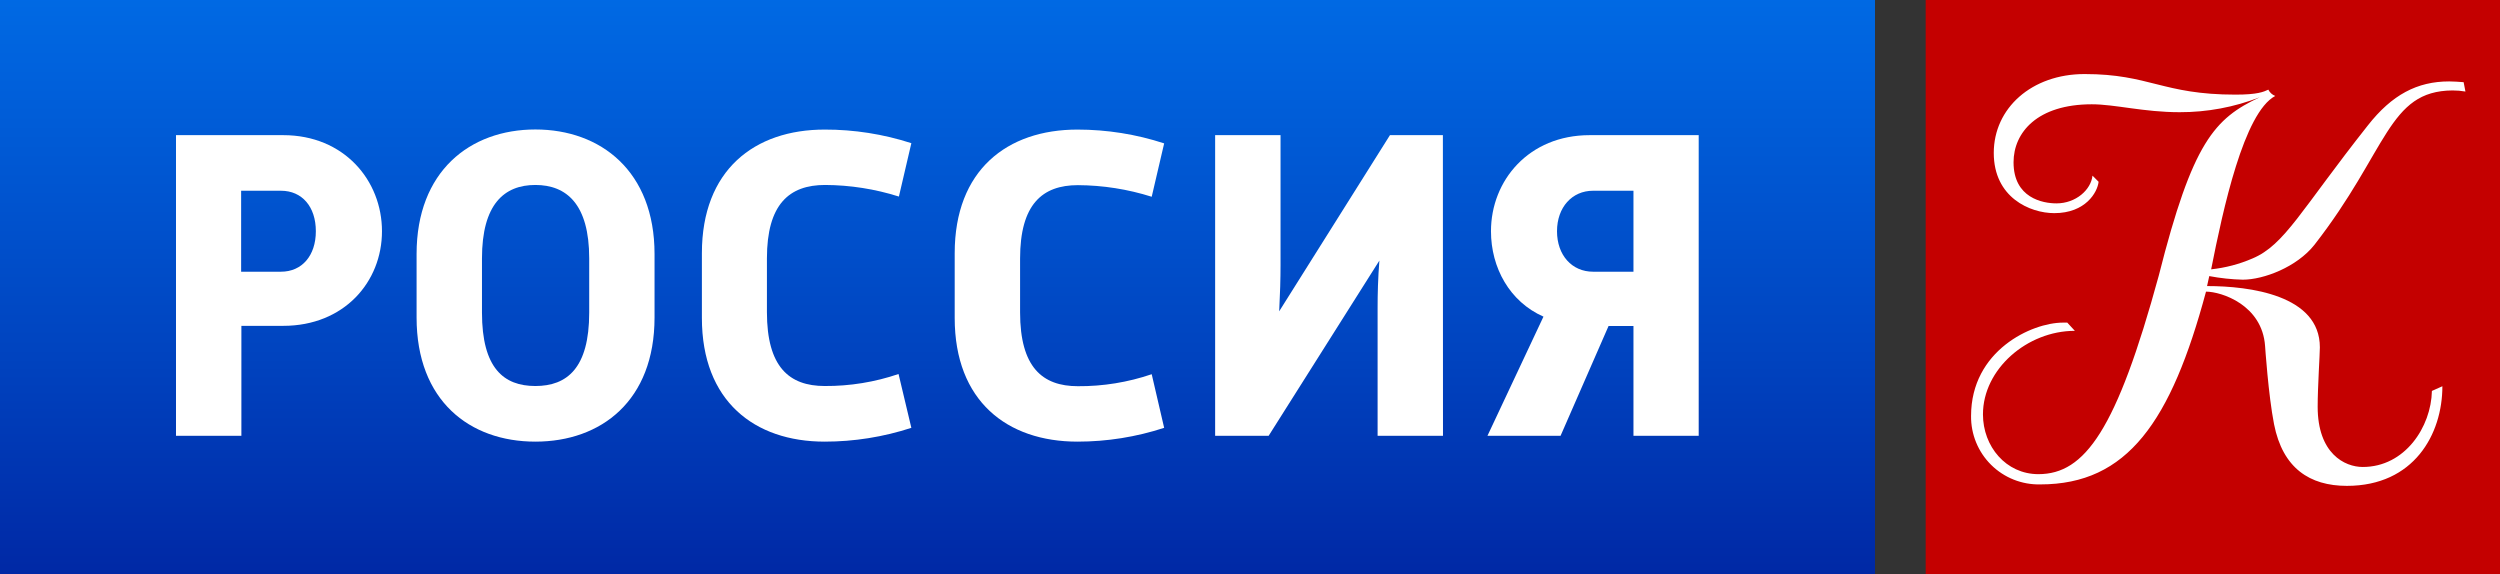
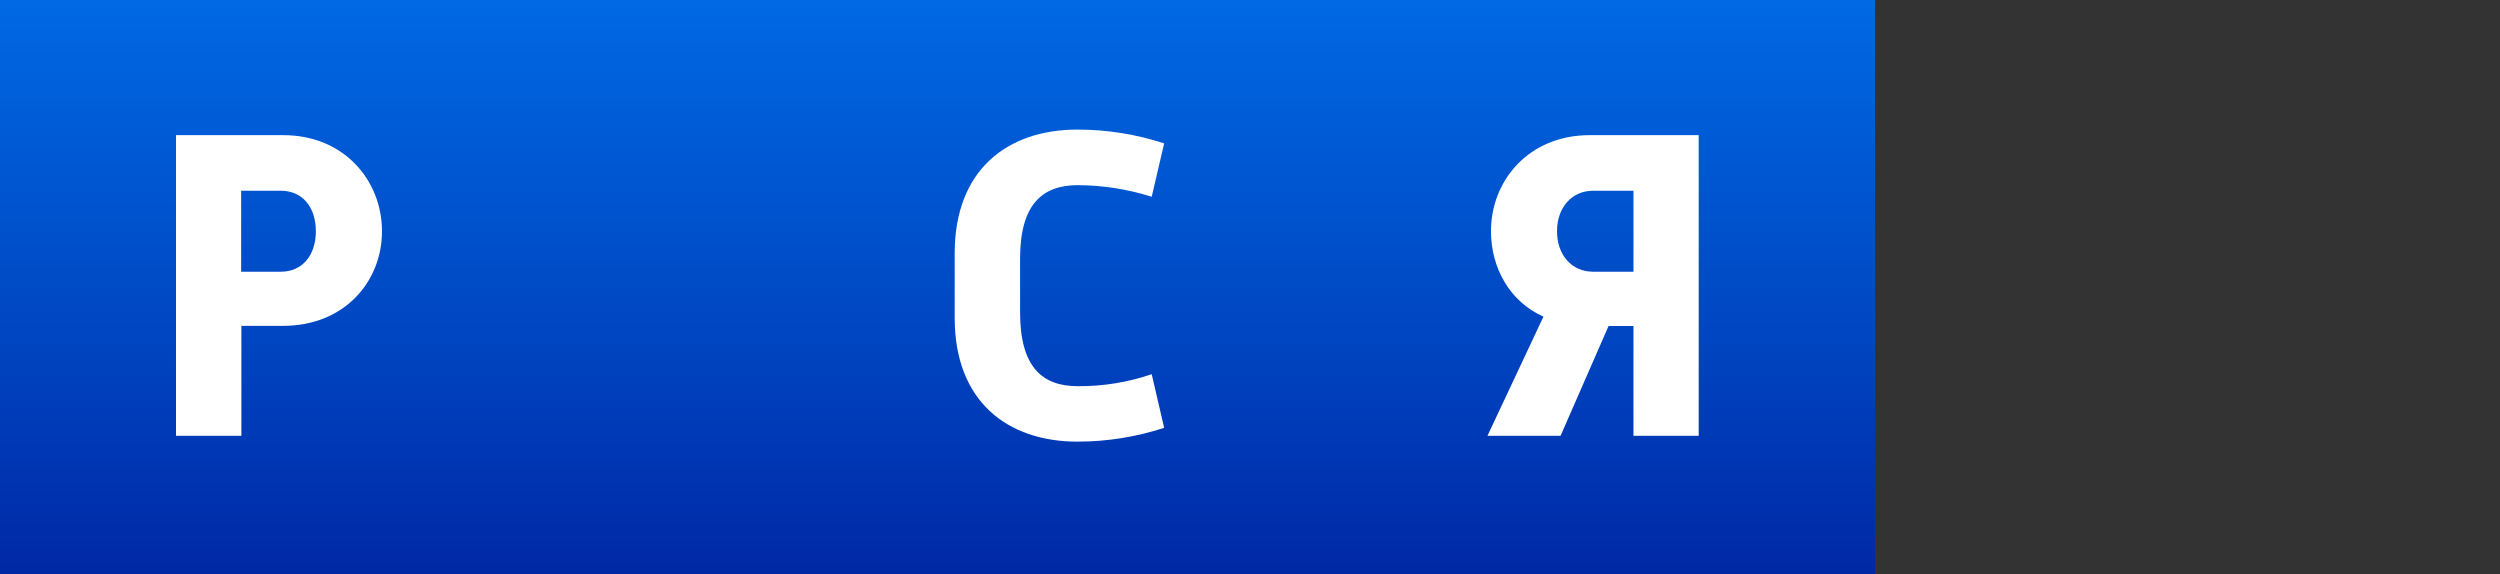
<svg xmlns="http://www.w3.org/2000/svg" width="148" height="34" viewBox="0 0 148 34" fill="none">
  <rect x="0" y="0" width="148" height="34" fill="#333333" stroke="none" />
  <rect width="111" height="34" fill="url(#paint0_linear)" />
-   <rect x="114" width="34" height="34" fill="#C40000" />
  <path fill-rule="evenodd" clip-rule="evenodd" d="M16.766 8.001H10.419V25.8H14.29V19.29H16.766C20.372 19.29 22.613 16.69 22.613 13.689C22.613 10.687 20.372 8.001 16.766 8.001ZM18.698 13.689C18.698 15.136 17.875 16.085 16.634 16.085H14.275V11.292H16.634C17.884 11.292 18.698 12.241 18.698 13.689Z" fill="white" />
-   <path fill-rule="evenodd" clip-rule="evenodd" d="M31.694 7.665C27.823 7.665 24.662 10.142 24.662 15.036V18.798C24.662 23.721 27.796 26.145 31.694 26.145C35.591 26.145 38.749 23.721 38.749 18.798V15.036C38.749 10.142 35.565 7.665 31.694 7.665ZM34.881 15.295V18.506C34.881 21.799 33.563 22.852 31.694 22.852C29.824 22.852 28.533 21.799 28.533 18.506V15.295C28.533 12.088 29.851 10.95 31.694 10.95C33.536 10.95 34.881 12.085 34.881 15.295Z" fill="white" />
-   <path d="M53.952 25.328C52.295 25.869 50.562 26.145 48.819 26.145C44.659 26.145 41.552 23.745 41.552 18.824V14.992C41.552 10.068 44.659 7.671 48.819 7.671C50.562 7.667 52.294 7.939 53.952 8.476L53.215 11.636C51.801 11.188 50.328 10.957 48.846 10.95C46.723 10.95 45.402 12.088 45.402 15.295V18.479C45.402 21.722 46.717 22.852 48.825 22.852C50.311 22.861 51.788 22.621 53.194 22.141L53.952 25.328Z" fill="white" />
  <path d="M68.918 25.328C67.261 25.87 65.528 26.145 63.785 26.145C59.622 26.145 56.518 23.745 56.518 18.824V14.992C56.518 10.068 59.622 7.671 63.785 7.671C65.528 7.671 67.261 7.946 68.918 8.488L68.181 11.648C66.767 11.2 65.294 10.969 63.811 10.961C61.703 10.961 60.389 12.097 60.389 15.307V18.491C60.389 21.734 61.703 22.863 63.811 22.863C65.297 22.873 66.774 22.633 68.181 22.153L68.918 25.328Z" fill="white" />
-   <path d="M85.425 25.8H81.554V18.217C81.554 17.427 81.577 16.448 81.66 15.425L75.103 25.8H71.936V8.001H75.808V15.717C75.808 16.48 75.781 17.427 75.728 18.429L82.285 8.001H85.419L85.425 25.8Z" fill="white" />
  <path fill-rule="evenodd" clip-rule="evenodd" d="M96.701 25.8H100.563V8.001H94.109C90.504 8.001 88.266 10.687 88.266 13.689C88.266 15.847 89.371 17.86 91.373 18.745L88.057 25.8H92.385L95.227 19.299H96.701V25.8ZM94.307 11.292H96.701V16.085H94.307C93.06 16.085 92.175 15.11 92.175 13.689C92.175 12.268 93.069 11.292 94.307 11.292Z" fill="white" />
-   <path d="M122.383 19.099H122.126C120.292 19.099 116.687 20.744 116.687 24.626C116.675 25.712 117.103 26.756 117.875 27.52C118.647 28.284 119.696 28.701 120.782 28.677C125.944 28.677 128.527 24.965 130.596 17.265C131.513 17.265 133.925 18.055 134.093 20.487C134.093 20.487 134.285 23.388 134.624 25.116C135.137 27.719 136.738 28.763 138.934 28.763C142.902 28.763 144.589 25.711 144.589 22.866L143.969 23.143C143.925 25.278 142.372 27.645 139.874 27.645C138.81 27.645 137.206 26.855 137.206 24.081C137.206 22.902 137.336 20.968 137.336 20.561C137.336 17.468 133.176 16.935 130.658 16.935L130.788 16.345C131.443 16.469 132.106 16.54 132.772 16.557C134.007 16.557 135.971 15.811 137.015 14.493C141.369 8.907 141.369 5.383 145.187 5.354C145.444 5.354 145.7 5.375 145.954 5.419L145.847 4.865C145.553 4.844 145.273 4.82 144.993 4.82C143.094 4.82 141.602 5.61 140.175 7.427C136.207 12.444 135.266 14.491 133.347 15.301C132.569 15.638 131.744 15.855 130.9 15.944C131.605 12.38 132.84 6.663 134.694 5.681C134.516 5.611 134.37 5.478 134.285 5.307C134.007 5.437 133.645 5.602 132.345 5.602C128.014 5.602 127.268 4.384 123.406 4.384C120.269 4.384 118.031 6.409 118.031 9.054C118.031 11.698 120.183 12.618 121.613 12.618C123.468 12.618 124.172 11.38 124.237 10.761L123.875 10.398C123.789 11.23 122.896 12.04 121.743 12.04C120.932 12.04 119.202 11.722 119.202 9.608C119.202 7.839 120.614 6.174 123.833 6.174C125.219 6.174 126.902 6.642 129.037 6.642C130.657 6.646 132.264 6.346 133.775 5.758C131.106 7.017 129.803 8.382 127.799 16.318C125.304 25.458 123.426 28.07 120.673 28.07C118.753 28.07 117.391 26.428 117.391 24.532C117.391 21.846 120.015 19.585 122.831 19.585L122.383 19.099Z" fill="white" />
  <defs>
    <linearGradient id="paint0_linear" x1="-61.005" y1="-18.315" x2="-61.005" y2="53.364" gradientUnits="userSpaceOnUse">
      <stop stop-color="#0085FF" />
      <stop offset="0.18" stop-color="#0073ED" />
      <stop offset="0.55" stop-color="#0043BF" />
      <stop offset="1" stop-color="#00007E" />
    </linearGradient>
  </defs>
</svg>